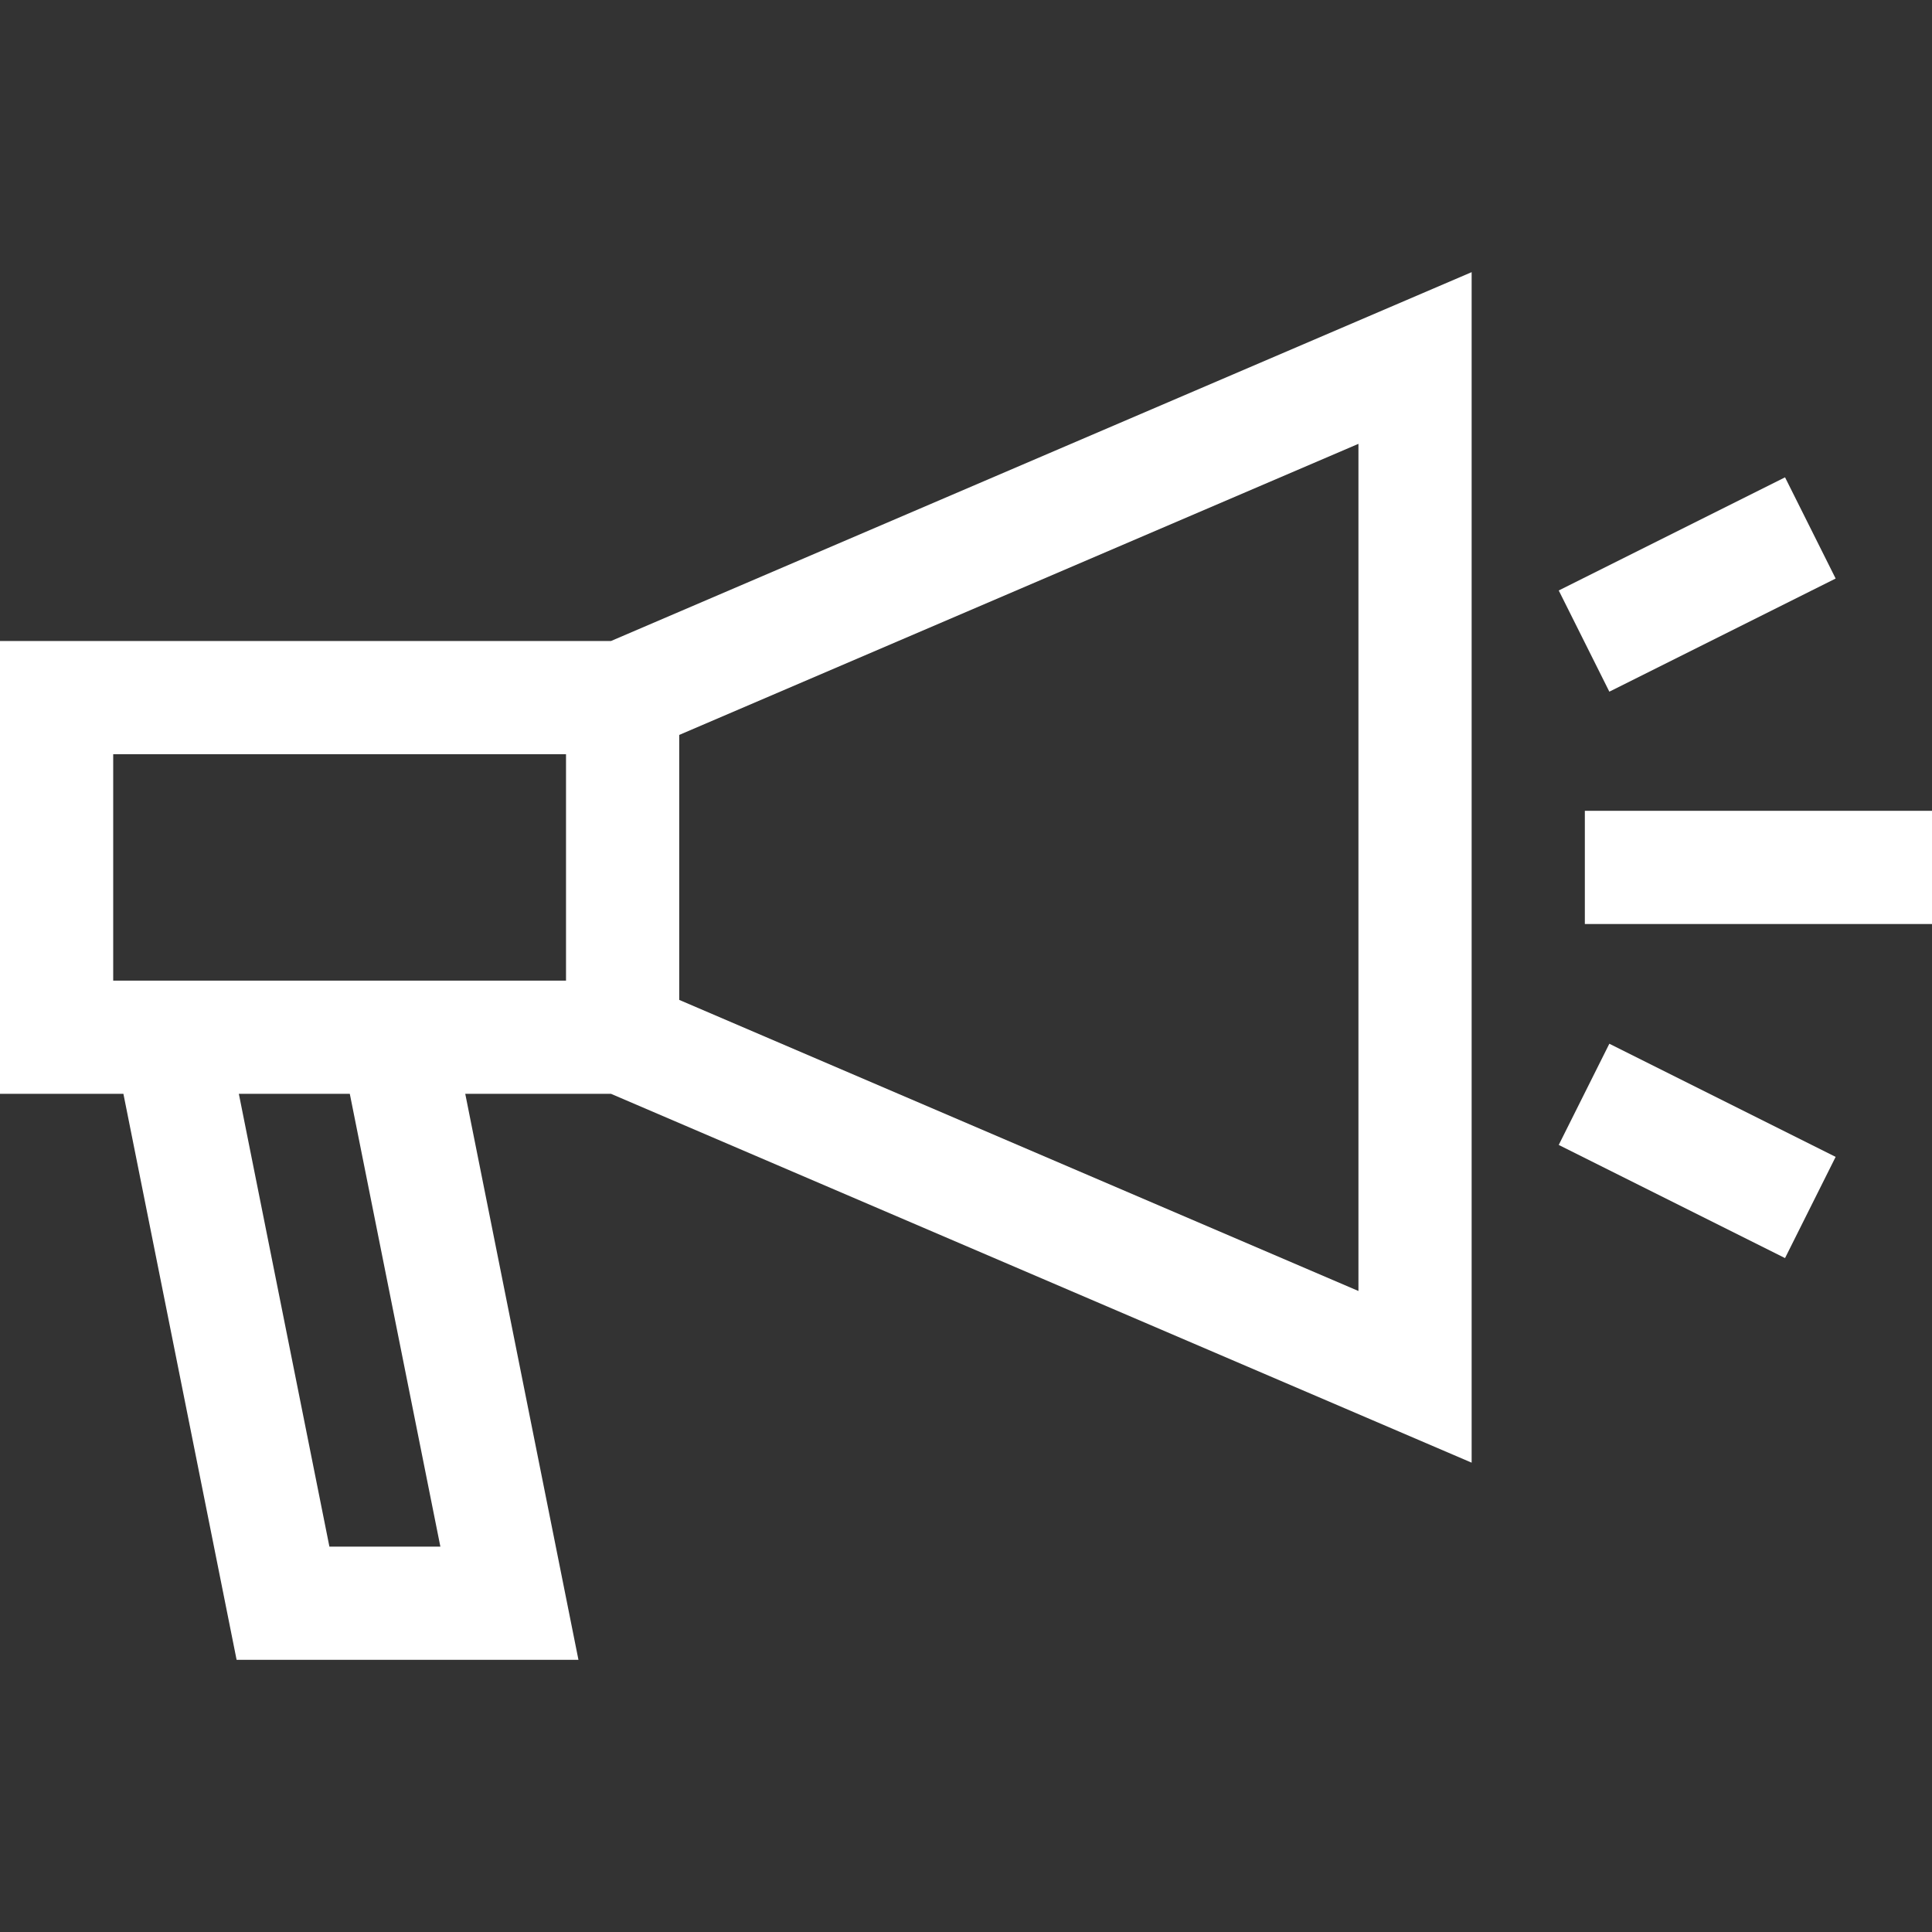
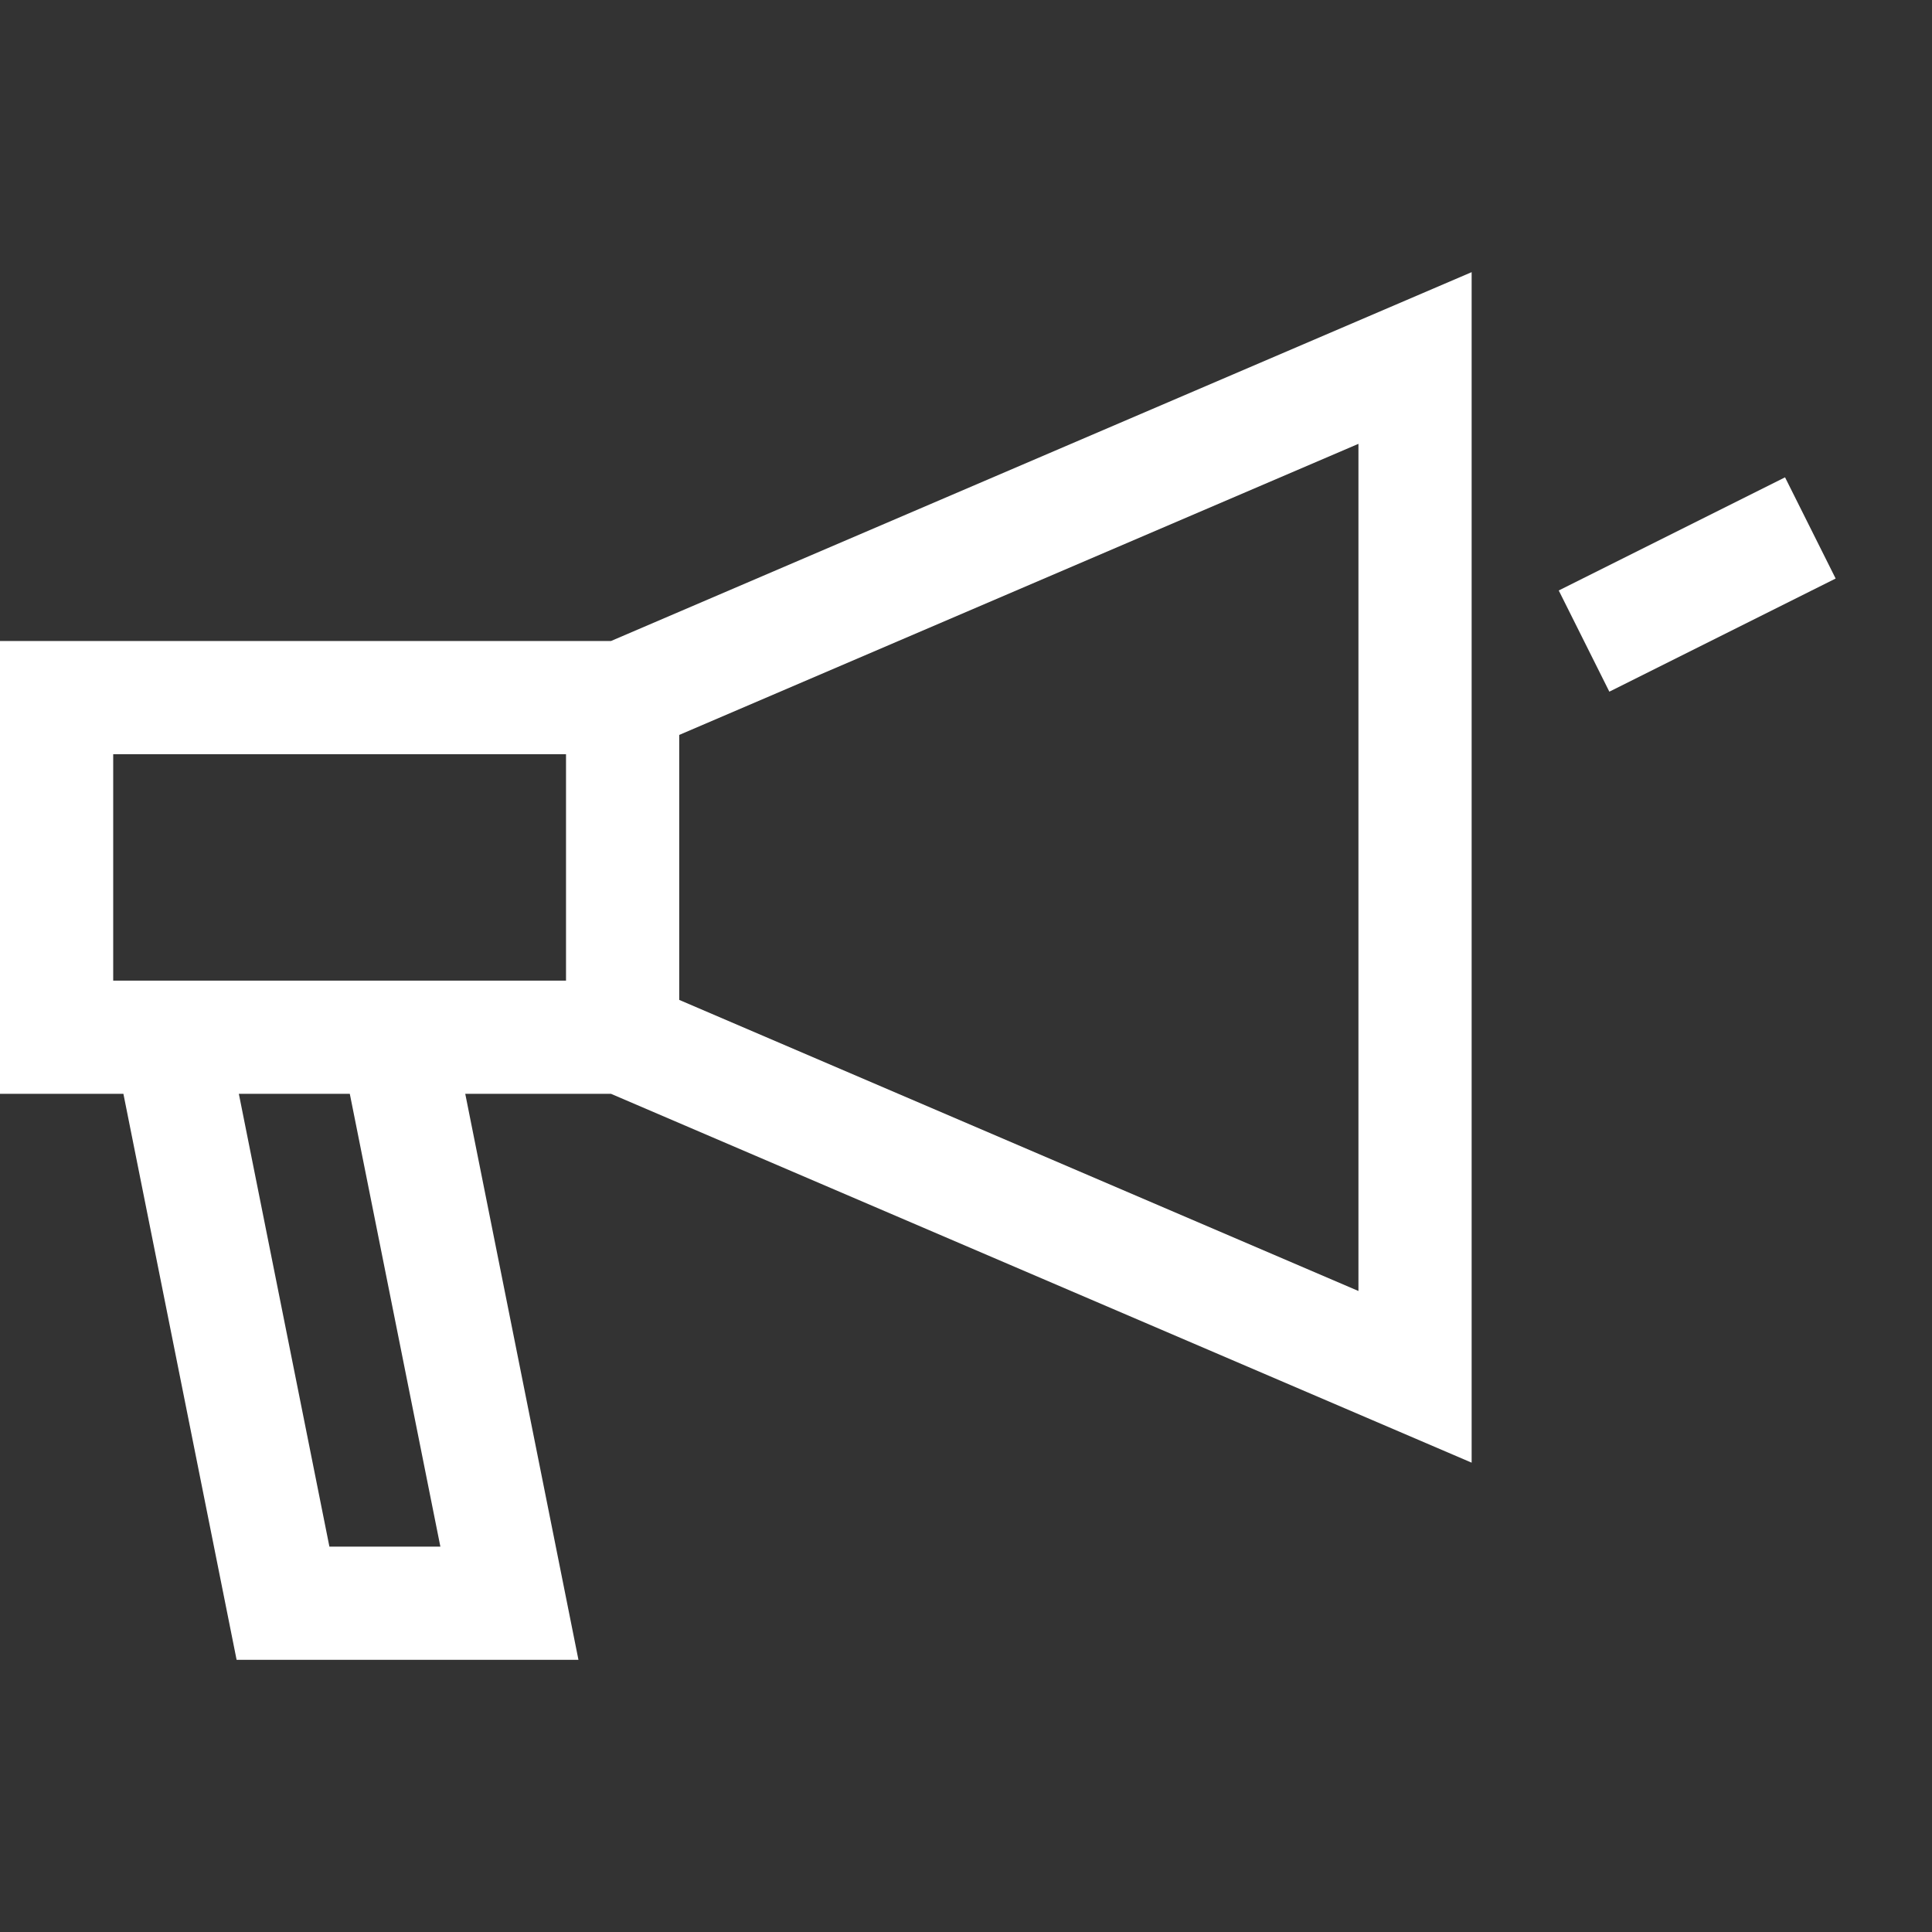
<svg xmlns="http://www.w3.org/2000/svg" version="1.1" width="512" height="512" x="0" y="0" viewBox="0 0 512 512" style="enable-background:new 0 0 512 512" xml:space="preserve">
  <rect x="0" y="0" width="512" height="512" fill="#333333" stroke="none" />
  <g>
    <g>
      <path d="m0 169.874v120h32.703l30 150h90.594l-30-150h38.624l228.079 97.748v-315.496l-228.079 97.748zm116.703 240h-29.406l-24-120h29.405zm33.297-150h-120v-60h120zm210 82.252-180-77.143v-70.218l180-77.143z" fill="#ffffff" data-original="#000000" style="" />
-       <path d="m420 214.874h92v30h-92z" fill="#ffffff" data-original="#000000" style="" />
+       <path d="m420 214.874h92h-92z" fill="#ffffff" data-original="#000000" style="" />
      <path d="m416.459 139.874h67.082v30h-67.082z" transform="matrix(.894 -.447 .447 .894 -21.755 217.591)" fill="#ffffff" data-original="#000000" style="" />
-       <path d="m435 271.333h30v67.082h-30z" transform="matrix(.447 -.894 .894 .447 -23.934 571.023)" fill="#ffffff" data-original="#000000" style="" />
    </g>
  </g>
</svg>